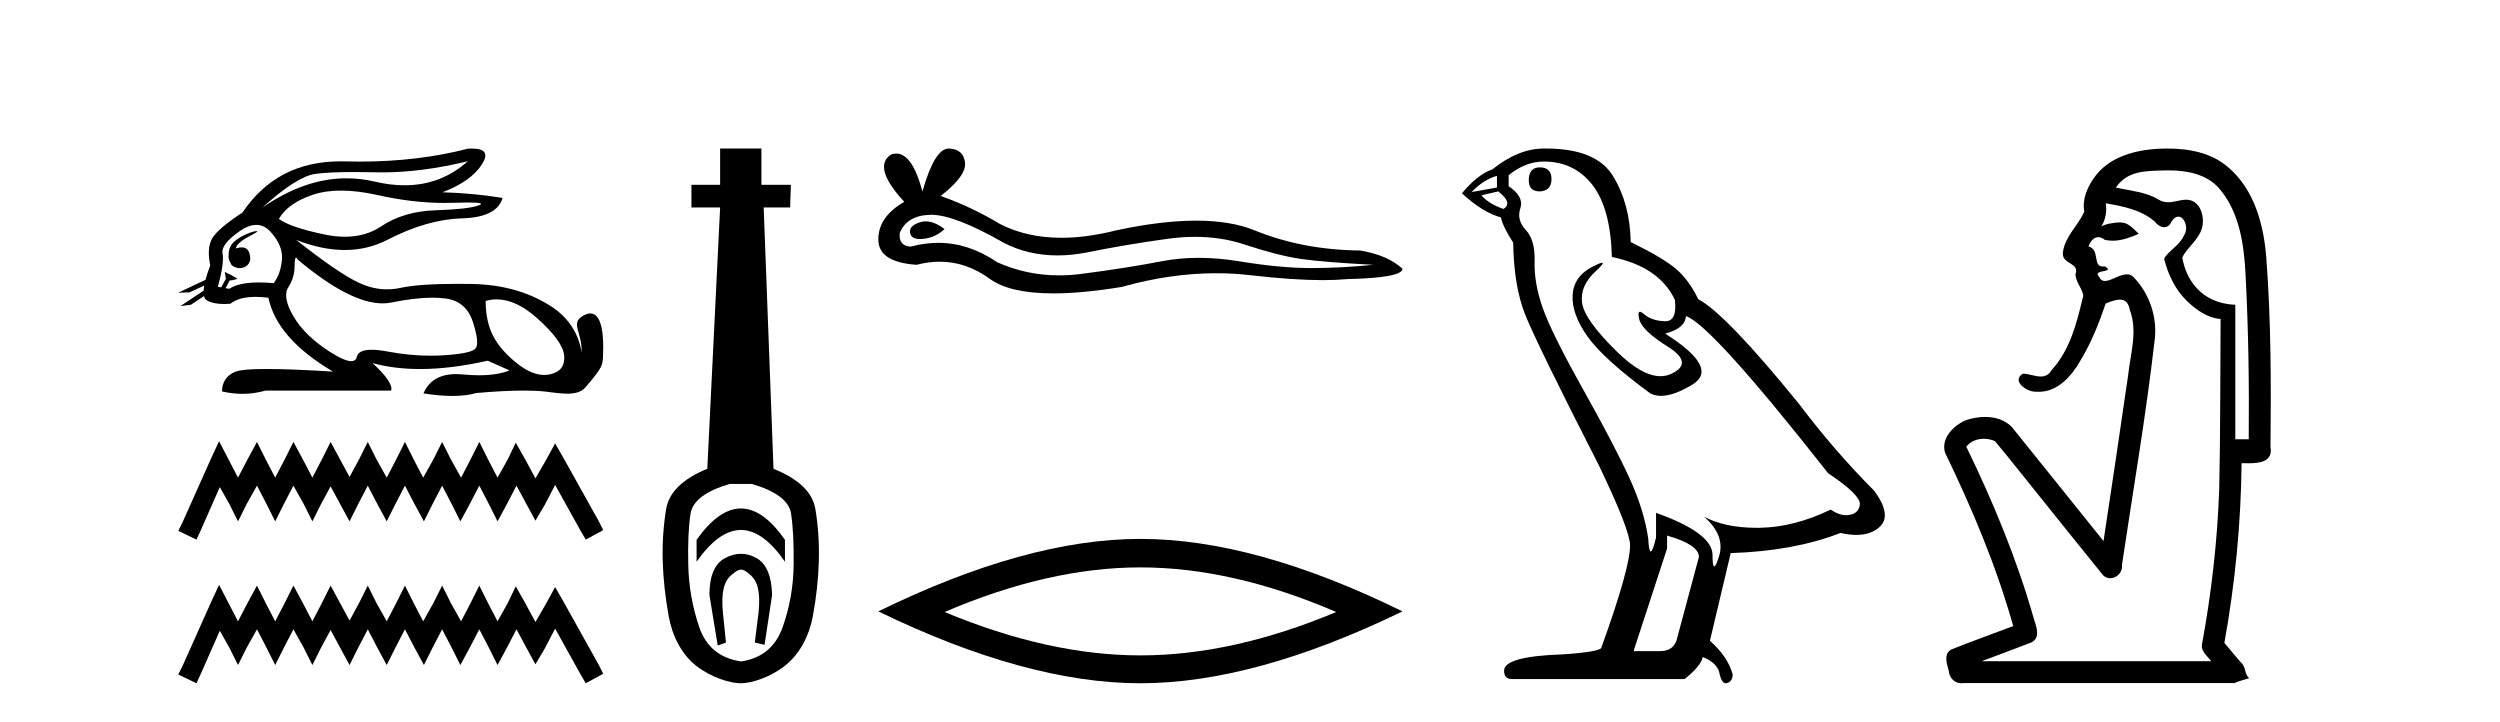
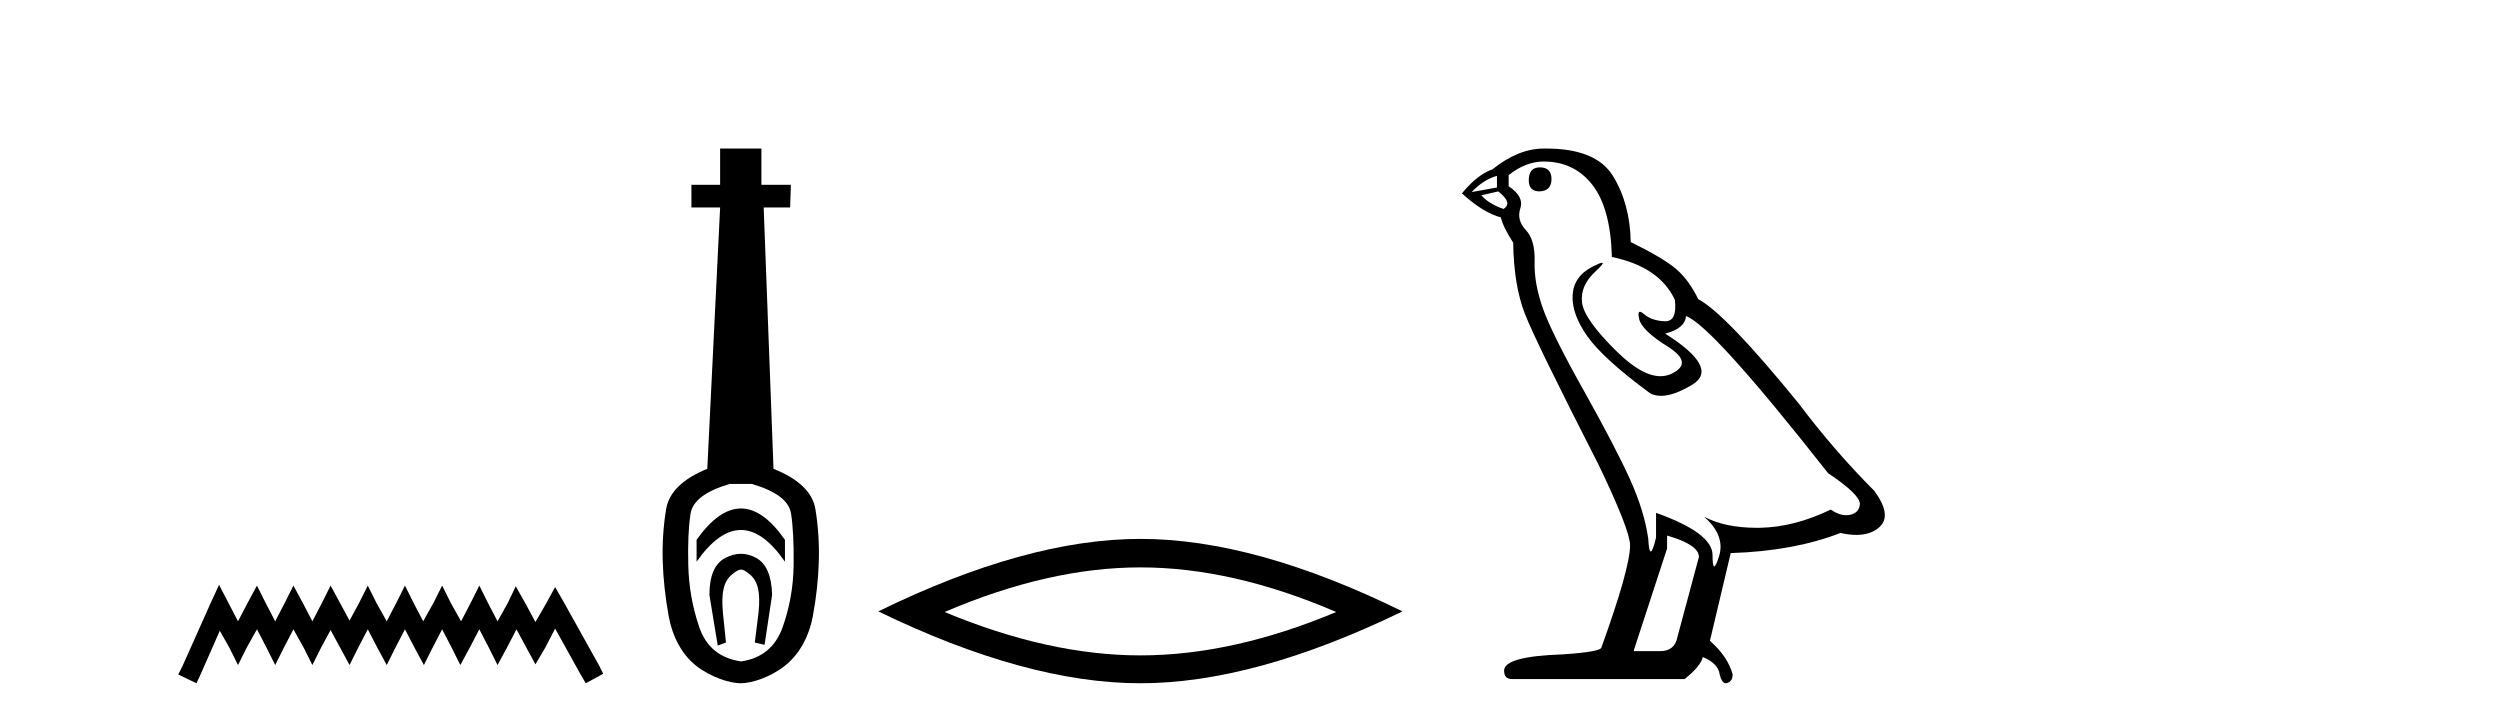
<svg xmlns="http://www.w3.org/2000/svg" width="142.0" height="41.0">
-   <path d="M 26.577 9.156 C 25.554 10.068 24.355 10.524 22.977 10.524 C 22.438 10.524 21.871 10.454 21.278 10.314 C 20.748 10.19 20.217 10.127 19.686 10.127 C 18.099 10.127 16.504 10.683 14.9 11.794 L 14.9 11.794 C 16.2 10.616 17.202 9.978 17.905 9.878 C 18.413 9.807 19.155 9.771 20.13 9.771 C 20.504 9.771 20.914 9.776 21.358 9.787 C 21.481 9.79 21.604 9.791 21.729 9.791 C 23.224 9.791 24.84 9.579 26.577 9.156 ZM 19.374 10.825 C 19.999 10.825 20.694 10.911 21.461 11.083 C 22.78 11.379 24.045 11.527 25.258 11.527 C 25.423 11.527 25.587 11.524 25.751 11.519 C 26.077 11.508 26.353 11.502 26.578 11.502 C 27.29 11.502 27.492 11.557 27.184 11.668 C 26.779 11.813 25.969 11.905 24.753 11.943 C 23.537 11.981 22.501 12.287 21.645 12.861 C 21.061 13.252 20.377 13.447 19.594 13.447 C 19.229 13.447 18.842 13.405 18.433 13.319 C 17.148 13.052 16.284 12.757 15.841 12.436 C 16.177 11.84 16.823 11.381 17.779 11.06 C 18.246 10.903 18.778 10.825 19.374 10.825 ZM 13.396 14.112 C 13.396 14.112 13.396 14.112 13.396 14.112 L 13.396 14.112 C 13.396 14.112 13.396 14.112 13.396 14.112 ZM 14.569 13.125 C 14.373 13.125 13.549 13.414 13.198 13.834 C 13.035 14.03 12.98 14.275 12.984 14.477 L 12.984 14.477 C 12.958 14.623 13.009 14.814 13.164 15.069 C 13.308 15.18 13.468 15.23 13.618 15.23 C 13.954 15.23 14.242 14.983 14.212 14.627 C 14.179 14.243 14.024 14.051 13.729 14.051 C 13.654 14.051 13.571 14.063 13.478 14.088 C 13.45 14.095 13.422 14.103 13.396 14.112 L 13.396 14.112 C 13.413 14.051 13.424 13.996 13.453 13.957 C 13.738 13.565 14.372 13.34 14.57 13.19 C 14.629 13.146 14.622 13.125 14.569 13.125 ZM 12.562 16.323 L 12.562 16.323 L 12.562 16.323 L 12.562 16.323 C 12.562 16.323 12.562 16.323 12.562 16.323 C 12.562 16.323 12.562 16.323 12.562 16.323 ZM 14.555 12.774 C 14.862 12.774 15.138 12.91 15.382 13.182 C 15.856 13.709 16.066 14.241 16.013 14.776 C 15.959 15.311 15.803 15.747 15.543 16.084 C 15.244 16.057 14.968 16.043 14.714 16.043 C 13.951 16.043 13.386 16.164 13.019 16.405 L 12.812 16.368 L 12.812 16.368 C 12.874 16.259 12.993 16.037 13.046 15.924 L 13.046 15.924 C 13.062 15.925 13.08 15.926 13.099 15.926 C 13.11 15.926 13.123 15.926 13.135 15.925 L 13.468 15.85 C 13.566 15.828 12.767 15.44 12.758 15.44 C 12.757 15.44 12.76 15.442 12.767 15.445 L 12.821 15.784 C 12.824 15.799 12.828 15.814 12.835 15.828 L 12.835 15.828 C 12.744 15.991 12.615 16.217 12.562 16.323 L 12.562 16.323 L 12.377 16.29 C 12.622 15.388 12.71 14.761 12.641 14.409 C 12.572 14.057 12.893 13.633 13.604 13.136 C 13.949 12.895 14.266 12.774 14.555 12.774 ZM 16.816 14.637 C 16.843 14.637 16.878 14.676 16.919 14.753 C 18.894 16.406 20.497 17.232 21.729 17.232 C 21.899 17.232 22.062 17.216 22.218 17.185 C 23.128 17.001 23.911 16.908 24.568 16.908 C 24.838 16.908 25.087 16.924 25.315 16.955 C 26.095 17.062 26.611 17.51 26.863 18.297 C 27.116 19.085 27.169 19.578 27.024 19.777 C 26.879 19.976 26.286 20.109 25.246 20.178 C 24.986 20.195 24.724 20.204 24.461 20.204 C 23.671 20.204 22.866 20.127 22.046 19.972 C 21.677 19.902 21.365 19.867 21.11 19.867 C 20.61 19.867 20.329 20.002 20.268 20.27 C 20.231 20.433 20.126 20.514 19.952 20.514 C 19.694 20.514 19.283 20.333 18.72 19.972 C 17.779 19.368 17.095 18.699 16.667 17.965 C 16.238 17.231 16.143 16.68 16.38 16.313 C 16.617 15.946 16.735 15.537 16.735 15.086 C 16.735 14.787 16.762 14.637 16.816 14.637 ZM 28.213 17.005 C 28.94 17.005 29.694 17.352 30.476 18.045 C 31.486 18.94 32.009 19.666 32.048 20.224 C 32.086 20.782 31.826 21.126 31.268 21.256 C 31.152 21.283 31.034 21.297 30.915 21.297 C 30.457 21.297 29.971 21.1 29.455 20.706 C 28.805 20.209 28.331 19.681 28.033 19.123 C 27.735 18.565 27.586 17.888 27.586 17.093 C 27.792 17.034 28.001 17.005 28.213 17.005 ZM 26.806 8.437 C 26.735 8.437 26.658 8.439 26.577 8.445 C 24.687 8.934 22.637 9.179 20.428 9.179 C 20.151 9.179 19.873 9.175 19.591 9.167 C 19.507 9.165 19.424 9.164 19.341 9.164 C 16.932 9.164 15.077 10.132 13.776 12.069 C 12.843 12.681 12.27 13.17 12.056 13.537 C 11.842 13.904 11.803 14.417 11.941 15.074 C 11.826 15.382 11.737 15.655 11.675 15.893 L 11.675 15.893 L 10.124 16.625 L 10.764 16.607 L 11.601 16.222 L 11.601 16.222 C 11.582 16.327 11.57 16.423 11.565 16.509 L 11.565 16.509 L 10.246 17.387 L 10.844 17.309 L 11.586 16.819 L 11.586 16.819 C 11.614 16.932 11.668 17.012 11.746 17.058 C 11.983 17.198 12.313 17.268 12.737 17.268 C 12.848 17.268 12.965 17.263 13.088 17.253 C 13.406 16.993 13.883 16.862 14.521 16.862 C 14.743 16.862 14.984 16.878 15.244 16.909 C 15.566 18.454 16.789 19.853 18.915 21.107 C 17.324 21.008 16.068 20.958 15.147 20.958 C 14.226 20.958 13.639 21.008 13.386 21.107 C 12.882 21.306 12.622 21.681 12.606 22.231 C 12.997 22.324 13.384 22.37 13.768 22.37 C 14.211 22.37 14.65 22.308 15.084 22.185 L 22.218 22.185 C 22.31 21.88 21.958 21.36 21.163 20.626 L 21.163 20.626 C 21.981 20.849 22.88 20.961 23.861 20.961 C 25.026 20.961 26.306 20.803 27.701 20.488 L 28.939 21.039 C 28.484 21.223 27.907 21.315 27.206 21.315 C 26.918 21.315 26.608 21.299 26.278 21.268 C 26.148 21.256 26.024 21.249 25.904 21.249 C 24.982 21.249 24.365 21.615 24.053 22.346 C 24.664 22.442 25.213 22.49 25.701 22.49 C 26.225 22.49 26.678 22.434 27.058 22.323 C 28.124 22.23 29.024 22.184 29.759 22.184 C 30.236 22.184 30.644 22.204 30.981 22.243 C 31.394 22.291 31.829 22.361 32.22 22.361 C 32.642 22.361 33.013 22.28 33.252 22.002 C 34.286 20.8 34.229 20.739 34.255 20.086 C 34.298 19.05 34.19 17.803 33.533 17.803 C 33.414 17.803 33.276 17.844 33.118 17.936 C 32.364 18.371 33.082 18.845 33.034 20.045 C 33.034 20.045 32.928 18.482 31.394 17.46 C 30.172 16.646 28.664 16.16 26.783 16.129 C 26.504 16.125 26.238 16.123 25.983 16.123 C 24.517 16.123 23.446 16.198 22.769 16.347 C 22.507 16.405 22.247 16.434 21.987 16.434 C 21.457 16.434 20.929 16.313 20.406 16.072 C 19.626 15.713 18.433 14.898 16.827 13.629 L 16.827 13.629 C 17.801 14.009 18.718 14.2 19.579 14.2 C 20.447 14.2 21.258 14.006 22.012 13.618 C 23.51 12.845 24.921 12.44 26.244 12.402 C 27.567 12.364 28.335 11.977 28.549 11.243 C 27.433 11.06 26.294 10.953 25.131 10.922 C 26.217 10.509 26.967 9.978 27.379 9.328 C 27.757 8.734 27.566 8.437 26.806 8.437 Z" style="fill:#000000;stroke:none" />
-   <path d="M 12.443 25.06 L 11.946 26.136 L 10.373 29.656 L 10.124 30.153 L 11.159 30.649 L 11.408 30.111 L 12.484 27.668 L 13.023 28.621 L 13.519 29.614 L 14.016 28.621 L 14.596 27.585 L 15.134 28.621 L 15.631 29.614 L 16.128 28.621 L 16.666 27.585 L 17.246 28.621 L 17.743 29.614 L 18.24 28.621 L 18.778 27.627 L 19.316 28.621 L 19.854 29.614 L 20.351 28.621 L 20.89 27.585 L 21.428 28.621 L 21.966 29.614 L 22.463 28.621 L 23.001 27.585 L 23.54 28.621 L 24.078 29.614 L 24.575 28.621 L 25.113 27.585 L 25.651 28.621 L 26.148 29.614 L 26.686 28.621 L 27.225 27.585 L 27.763 28.621 L 28.26 29.614 L 28.798 28.621 L 29.336 27.585 L 29.916 28.662 L 30.413 29.573 L 30.951 28.662 L 31.531 27.544 L 32.98 30.153 L 33.27 30.649 L 34.263 30.111 L 34.015 29.614 L 32.028 26.053 L 31.531 25.184 L 31.034 26.095 L 30.413 27.171 L 29.833 26.095 L 29.295 25.143 L 28.839 26.095 L 28.26 27.13 L 27.721 26.095 L 27.225 25.101 L 26.728 26.095 L 26.189 27.13 L 25.61 26.095 L 25.113 25.101 L 24.616 26.095 L 24.036 27.13 L 23.498 26.095 L 23.001 25.101 L 22.504 26.095 L 21.966 27.13 L 21.386 26.095 L 20.89 25.101 L 20.393 26.095 L 19.854 27.089 L 19.316 26.095 L 18.778 25.101 L 18.281 26.095 L 17.743 27.13 L 17.204 26.095 L 16.666 25.101 L 16.169 26.095 L 15.631 27.13 L 15.093 26.095 L 14.596 25.101 L 14.058 26.095 L 13.519 27.13 L 12.981 26.095 L 12.443 25.06 Z" style="fill:#000000;stroke:none" />
  <path d="M 12.443 33.22 L 11.946 34.296 L 10.373 37.816 L 10.124 38.312 L 11.159 38.809 L 11.408 38.271 L 12.484 35.828 L 13.023 36.78 L 13.519 37.774 L 14.016 36.78 L 14.596 35.745 L 15.134 36.78 L 15.631 37.774 L 16.128 36.78 L 16.666 35.745 L 17.246 36.78 L 17.743 37.774 L 18.24 36.78 L 18.778 35.787 L 19.316 36.78 L 19.854 37.774 L 20.351 36.78 L 20.89 35.745 L 21.428 36.78 L 21.966 37.774 L 22.463 36.78 L 23.001 35.745 L 23.54 36.78 L 24.078 37.774 L 24.575 36.78 L 25.113 35.745 L 25.651 36.78 L 26.148 37.774 L 26.686 36.78 L 27.225 35.745 L 27.763 36.78 L 28.26 37.774 L 28.798 36.78 L 29.336 35.745 L 29.916 36.822 L 30.413 37.733 L 30.951 36.822 L 31.531 35.704 L 32.98 38.312 L 33.27 38.809 L 34.263 38.271 L 34.015 37.774 L 32.028 34.213 L 31.531 33.344 L 31.034 34.255 L 30.413 35.331 L 29.833 34.255 L 29.295 33.302 L 28.839 34.255 L 28.26 35.29 L 27.721 34.255 L 27.225 33.261 L 26.728 34.255 L 26.189 35.29 L 25.61 34.255 L 25.113 33.261 L 24.616 34.255 L 24.036 35.29 L 23.498 34.255 L 23.001 33.261 L 22.504 34.255 L 21.966 35.29 L 21.386 34.255 L 20.89 33.261 L 20.393 34.255 L 19.854 35.248 L 19.316 34.255 L 18.778 33.261 L 18.281 34.255 L 17.743 35.29 L 17.204 34.255 L 16.666 33.261 L 16.169 34.255 L 15.631 35.29 L 15.093 34.255 L 14.596 33.261 L 14.058 34.255 L 13.519 35.29 L 12.981 34.255 L 12.443 33.22 Z" style="fill:#000000;stroke:none" />
  <path d="M 42.086 28.881 C 41.25 28.881 40.409 29.474 39.566 30.661 L 39.566 31.905 C 40.409 30.704 41.25 30.103 42.086 30.103 C 42.923 30.103 43.756 30.704 44.585 31.905 L 44.585 30.661 C 43.756 29.474 42.923 28.881 42.086 28.881 ZM 42.086 31.455 C 41.793 31.455 41.496 31.534 41.196 31.691 C 40.595 32.005 40.295 32.706 40.295 33.793 L 40.767 36.668 L 41.235 36.496 L 41.064 34.823 C 40.949 33.622 41.121 33.003 41.579 32.631 C 41.807 32.445 41.95 32.352 42.092 32.352 C 42.233 32.352 42.372 32.445 42.594 32.631 C 43.037 33.003 43.202 33.607 43.087 34.78 L 42.873 36.496 L 43.427 36.625 L 43.856 33.793 C 43.828 32.706 43.527 32.005 42.955 31.691 C 42.669 31.534 42.38 31.455 42.086 31.455 ZM 42.698 27.486 C 44.071 27.887 44.814 28.444 44.929 29.16 C 45.043 29.875 45.093 30.847 45.079 32.077 C 45.065 33.307 44.857 34.487 44.457 35.617 C 44.056 36.746 43.27 37.397 42.097 37.569 C 40.896 37.397 40.102 36.746 39.716 35.617 C 39.33 34.487 39.122 33.314 39.094 32.098 C 39.065 30.883 39.108 29.91 39.222 29.181 C 39.337 28.452 40.081 27.887 41.453 27.486 ZM 40.903 8.437 L 40.903 10.496 L 39.273 10.496 L 39.273 11.783 L 40.903 11.783 L 40.174 26.628 C 38.772 27.2 37.993 27.965 37.835 28.924 C 37.678 29.882 37.614 30.861 37.642 31.862 C 37.671 32.864 37.785 33.915 37.985 35.016 C 38.186 36.117 38.708 37.165 39.551 37.823 C 40.395 38.48 41.461 38.809 42.076 38.809 C 42.691 38.809 43.756 38.473 44.6 37.801 C 45.444 37.129 45.966 36.089 46.166 35.016 C 46.366 33.943 46.48 32.899 46.509 31.884 C 46.538 30.869 46.473 29.882 46.316 28.924 C 46.159 27.965 45.365 27.2 43.935 26.628 L 43.377 11.783 L 44.879 11.783 L 44.922 10.496 L 43.248 10.496 L 43.248 8.437 Z" style="fill:#000000;stroke:none" />
-   <path d="M 52.579 12.573 Q 52.409 12.573 52.249 12.625 Q 51.622 12.828 51.695 13.234 Q 51.758 13.577 52.256 13.577 Q 52.347 13.577 52.452 13.566 Q 53.134 13.492 53.651 13.012 Q 53.074 12.573 52.579 12.573 ZM 52.899 12.2 Q 54.23 12.2 57.008 13.787 Q 58.402 14.508 60.063 14.508 Q 60.866 14.508 61.731 14.34 Q 63.907 13.898 66.305 13.566 Q 67.12 13.453 67.883 13.453 Q 69.367 13.453 70.659 13.879 Q 72.614 14.525 73.905 14.709 Q 75.197 14.894 78.001 15.041 Q 76.193 15.226 74.459 15.226 Q 72.725 15.226 70.364 14.838 Q 69.183 14.645 68.09 14.645 Q 66.997 14.645 65.992 14.838 Q 63.981 15.226 61.417 15.558 Q 60.776 15.641 60.157 15.641 Q 58.299 15.641 56.639 14.894 Q 55.027 13.793 53.291 13.793 Q 52.524 13.793 51.732 14.008 Q 51.031 13.971 51.105 13.234 Q 51.511 12.237 52.839 12.2 Q 52.869 12.2 52.899 12.2 ZM 53.885 8.437 Q 53.087 8.437 52.396 10.872 Q 51.819 8.721 50.906 8.721 Q 50.769 8.721 50.626 8.769 Q 49.519 9.47 51.363 11.463 Q 49.888 12.311 49.888 13.602 Q 49.888 14.894 52.064 15.041 Q 52.737 14.865 53.379 14.865 Q 54.883 14.865 56.215 15.834 Q 57.355 16.665 59.83 16.665 Q 61.48 16.665 63.723 16.296 Q 66.478 15.52 69.078 15.52 Q 70.064 15.52 71.028 15.632 Q 73.437 15.911 75.132 15.911 Q 75.902 15.911 76.525 15.853 Q 79.661 15.779 79.661 15.263 Q 78.812 14.488 77.263 14.23 Q 73.979 14.193 71.268 13.086 Q 69.912 12.533 67.942 12.533 Q 65.973 12.533 63.391 13.086 Q 61.725 13.506 60.29 13.506 Q 58.322 13.506 56.787 12.717 Q 55.2 11.758 53.429 11.131 Q 54.905 9.987 54.813 9.231 Q 54.721 8.474 53.909 8.437 Q 53.897 8.437 53.885 8.437 Z" style="fill:#000000;stroke:none" />
  <path d="M 64.774 32.228 Q 70.018 32.228 75.895 34.762 Q 70.018 37.226 64.774 37.226 Q 59.566 37.226 53.653 34.762 Q 59.566 32.228 64.774 32.228 ZM 64.774 30.609 Q 58.299 30.609 49.888 34.727 Q 58.299 38.809 64.774 38.809 Q 71.25 38.809 79.661 34.727 Q 71.285 30.609 64.774 30.609 Z" style="fill:#000000;stroke:none" />
  <path d="M 87.461 9.507 Q 86.834 9.507 86.834 10.245 Q 86.834 10.872 87.461 10.872 Q 88.125 10.835 88.125 10.171 Q 88.125 9.507 87.461 9.507 ZM 85.027 9.987 L 85.027 10.651 L 83.589 10.909 Q 84.253 10.208 85.027 9.987 ZM 85.101 10.872 Q 85.949 11.536 85.396 11.868 Q 84.548 11.573 84.142 11.093 L 85.101 10.872 ZM 87.683 9.175 Q 89.416 9.175 90.449 10.503 Q 91.482 11.831 91.555 14.597 Q 94.248 15.15 95.133 17.031 Q 95.276 18.249 94.584 18.249 Q 94.564 18.249 94.543 18.248 Q 93.805 18.211 93.381 17.843 Q 93.227 17.709 93.148 17.709 Q 93.011 17.709 93.104 18.119 Q 93.252 18.765 94.727 19.687 Q 96.203 20.609 94.967 21.217 Q 94.66 21.368 94.314 21.368 Q 93.265 21.368 91.85 19.982 Q 89.969 18.138 89.859 17.179 Q 89.748 16.22 90.633 15.408 Q 91.16 14.926 90.995 14.926 Q 90.882 14.926 90.449 15.15 Q 89.379 15.703 89.324 16.773 Q 89.269 17.843 90.172 19.115 Q 91.076 20.388 93.731 22.342 Q 94.003 22.484 94.346 22.484 Q 95.075 22.484 96.129 21.844 Q 97.678 20.904 94.58 18.949 Q 95.723 18.654 95.76 17.953 Q 97.198 18.433 103.837 26.879 Q 105.608 28.059 105.644 28.612 Q 105.608 29.129 105.091 29.239 Q 104.981 29.263 104.866 29.263 Q 104.448 29.263 103.985 28.944 Q 101.919 29.94 99.983 29.977 Q 99.881 29.979 99.781 29.979 Q 97.981 29.979 96.793 29.35 L 96.793 29.35 Q 98.01 30.42 97.641 31.6 Q 97.462 32.172 97.37 32.172 Q 97.272 32.172 97.272 31.526 Q 97.272 30.272 94.063 29.129 L 94.063 30.53 Q 93.874 31.324 93.763 31.324 Q 93.657 31.324 93.621 30.604 Q 93.399 29.018 92.57 27.192 Q 91.74 25.367 89.933 22.139 Q 88.125 18.912 87.627 17.492 Q 87.129 16.072 87.166 14.855 Q 87.203 13.638 86.668 13.066 Q 86.134 12.495 86.355 11.831 Q 86.576 11.167 85.691 10.577 L 85.691 9.95 Q 86.65 9.175 87.683 9.175 ZM 94.69 30.42 Q 96.498 30.936 96.498 31.637 L 95.28 36.173 Q 95.133 36.985 94.285 36.985 L 92.809 36.985 L 92.809 36.911 L 94.69 31.157 L 94.69 30.42 ZM 87.816 8.437 Q 87.75 8.437 87.683 8.438 Q 86.244 8.438 84.769 9.618 Q 83.921 9.913 83.035 10.983 Q 84.253 12.089 85.248 12.347 Q 85.359 12.864 85.949 13.786 Q 85.986 16.22 86.613 17.824 Q 87.24 19.429 90.818 26.436 Q 92.588 30.124 92.588 30.973 Q 92.588 32.264 90.965 36.763 Q 90.965 37.022 88.752 37.169 Q 85.433 37.28 85.433 38.091 Q 85.433 38.571 85.875 38.571 L 95.686 38.571 Q 96.608 37.833 96.719 37.317 Q 97.604 37.685 97.678 38.312 Q 97.802 38.809 98.031 38.809 Q 98.074 38.809 98.12 38.792 Q 98.415 38.681 98.415 38.312 Q 98.157 37.317 97.125 36.394 L 98.305 31.415 Q 101.882 31.305 104.538 30.272 Q 105.03 30.383 105.44 30.383 Q 106.259 30.383 106.751 29.94 Q 107.489 29.276 106.456 27.875 Q 104.206 25.625 102.177 22.932 Q 98.01 17.806 96.461 16.994 Q 95.944 15.925 95.225 15.298 Q 94.506 14.671 92.625 13.749 Q 92.588 11.573 91.611 9.987 Q 90.655 8.437 87.816 8.437 Z" style="fill:#000000;stroke:none" />
-   <path d="M 123.168 9.677 C 124.224 9.677 125.359 9.889 126.074 10.733 C 127.218 12.084 127.462 13.925 127.55 15.632 C 127.711 18.735 127.757 21.843 127.728 24.949 L 126.966 24.949 C 126.966 22.402 126.966 19.856 126.966 17.309 C 124.967 17.243 124.132 15.769 123.955 14.622 C 124.196 14.098 124.838 13.659 125.051 13.021 C 125.276 12.346 124.984 11.344 124.181 11.344 C 124.168 11.344 124.154 11.344 124.14 11.345 C 123.779 11.36 123.471 11.487 123.15 11.487 C 122.969 11.487 122.784 11.447 122.582 11.324 C 121.895 10.905 120.974 10.829 120.18 10.654 C 120.835 9.697 121.839 9.713 122.914 9.681 C 122.998 9.678 123.083 9.677 123.168 9.677 ZM 119.61 11.548 L 119.61 11.548 C 120.586 11.721 121.616 11.908 122.386 12.583 C 122.53 12.776 122.737 12.904 122.929 12.904 C 123.1 12.904 123.259 12.804 123.352 12.562 C 123.482 12.379 123.614 12.305 123.732 12.305 C 124.092 12.305 124.331 12.989 124.047 13.372 C 123.826 13.923 123.157 14.248 122.92 14.697 C 123.149 15.594 123.55 16.457 124.23 17.107 C 124.754 17.609 125.388 18.062 126.13 18.119 C 126.106 21.329 126.122 24.541 126.052 27.751 C 125.951 30.715 125.613 33.67 125.074 36.586 C 124.999 37.004 125.381 37.261 125.599 37.558 L 112.555 37.558 C 113.501 37.198 114.454 36.854 115.397 36.485 C 115.905 36.219 115.67 35.598 115.533 35.179 C 114.573 31.795 113.223 28.534 111.686 25.374 C 111.919 25.065 112.302 24.922 112.685 24.922 C 112.904 24.922 113.123 24.969 113.313 25.058 C 114.197 26.107 115.038 27.198 115.906 28.264 C 117.092 29.734 118.265 31.216 119.459 32.678 C 119.579 32.794 119.72 32.844 119.861 32.844 C 120.223 32.844 120.578 32.509 120.526 32.101 C 121.155 27.859 121.89 23.63 122.378 19.369 C 122.564 18.054 122.095 16.662 121.165 15.719 C 121.056 15.62 120.933 15.582 120.803 15.582 C 120.391 15.582 119.906 15.96 119.563 15.96 C 119.422 15.96 119.305 15.897 119.226 15.717 C 118.795 15.279 120.203 15.515 119.554 15.129 L 119.554 15.129 C 119.512 15.136 119.474 15.139 119.439 15.139 C 118.847 15.139 119.291 14.161 118.625 14 C 118.735 13.693 118.93 13.472 119.179 13.472 C 119.292 13.472 119.417 13.517 119.549 13.621 C 119.698 13.657 119.846 13.673 119.994 13.673 C 120.508 13.673 121.017 13.482 121.485 13.282 C 120.951 12.747 120.759 12.634 120.402 12.634 C 120.03 12.634 119.504 12.749 119.352 12.87 L 119.352 12.87 C 119.352 12.87 119.352 12.87 119.352 12.87 L 119.352 12.87 C 119.352 12.87 119.352 12.87 119.352 12.87 L 119.352 12.87 C 119.6 12.475 119.676 12.01 119.61 11.548 ZM 123.106 8.437 C 123.013 8.437 122.919 8.438 122.826 8.441 C 121.386 8.48 119.784 8.866 118.926 10.121 C 118.547 10.671 118.26 11.337 118.388 12.016 C 118.043 12.812 117.293 13.423 117.176 14.313 C 117.063 15.034 118.151 14.886 117.885 15.583 C 117.901 16.107 118.481 16.623 118.289 16.957 C 117.954 18.384 117.559 19.892 116.547 21.002 C 116.375 21.3 116.155 21.386 115.915 21.386 C 115.592 21.386 115.233 21.229 114.905 21.223 L 114.905 21.223 C 114.232 21.618 115.093 22.25 115.61 22.25 C 115.631 22.25 115.651 22.249 115.671 22.247 C 115.722 22.251 115.773 22.253 115.823 22.253 C 116.874 22.253 117.669 21.361 118.153 20.506 C 118.775 19.489 119.231 18.345 119.604 17.237 C 119.886 17.126 120.169 17.02 120.407 17.02 C 120.684 17.02 120.9 17.165 120.977 17.617 C 121.434 18.825 121 20.107 120.875 21.334 C 120.418 24.469 119.958 27.602 119.48 30.733 C 117.741 28.572 116.009 26.404 114.266 24.246 C 113.865 23.841 113.312 23.682 112.752 23.682 C 112.384 23.682 112.012 23.751 111.678 23.862 C 110.977 24.151 110.228 24.884 110.479 25.711 C 112.016 28.889 113.395 32.156 114.35 35.559 C 113.18 36.006 111.998 36.426 110.835 36.889 C 110.365 37.164 110.594 37.712 110.693 38.122 C 110.721 38.503 111.025 38.809 111.399 38.809 C 111.44 38.809 111.482 38.806 111.525 38.798 L 126.935 38.798 C 127.149 38.67 127.678 38.568 127.751 38.513 C 127.46 38.273 127.581 37.852 127.271 37.615 C 126.962 37.249 126.653 36.884 126.344 36.519 C 126.952 33.15 127.289 29.732 127.321 26.308 C 127.436 26.309 127.566 26.313 127.702 26.313 C 128.345 26.313 129.112 26.233 128.964 25.395 C 129.001 21.814 128.997 18.225 128.727 14.653 C 128.585 12.782 128.054 10.768 126.562 9.502 C 125.607 8.672 124.339 8.437 123.106 8.437 Z" style="fill:#000000;stroke:none" />
</svg>